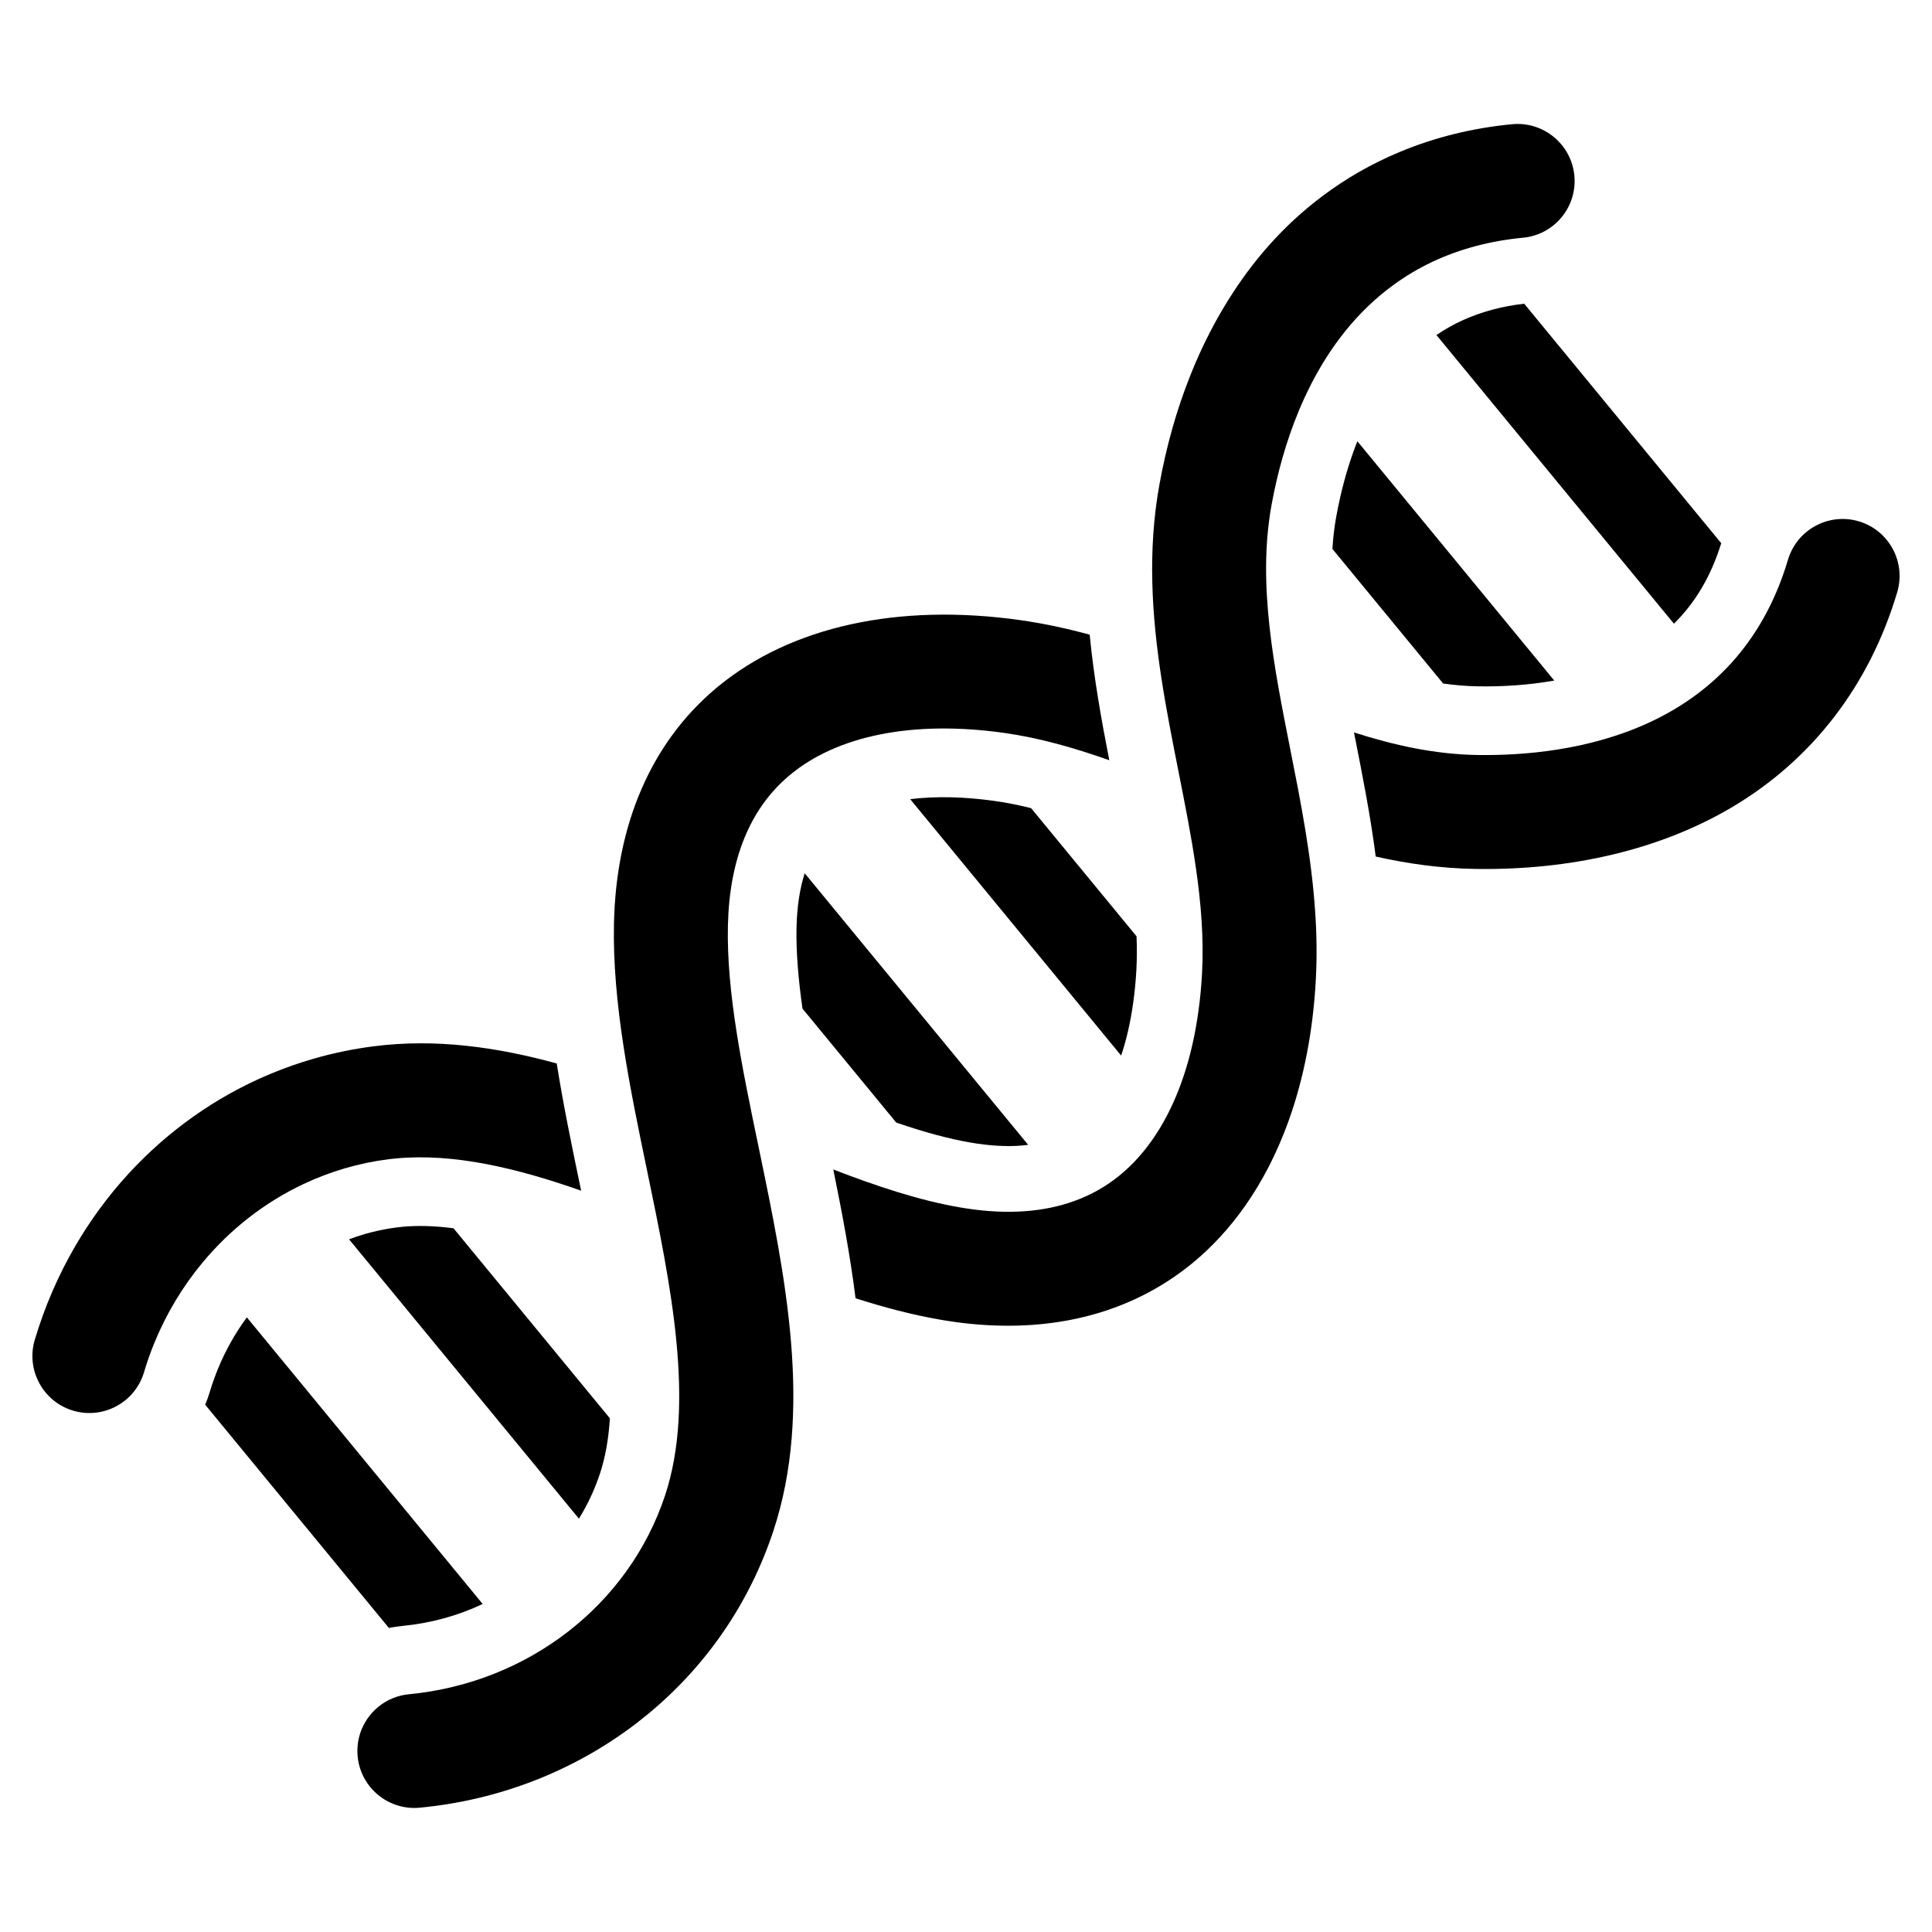
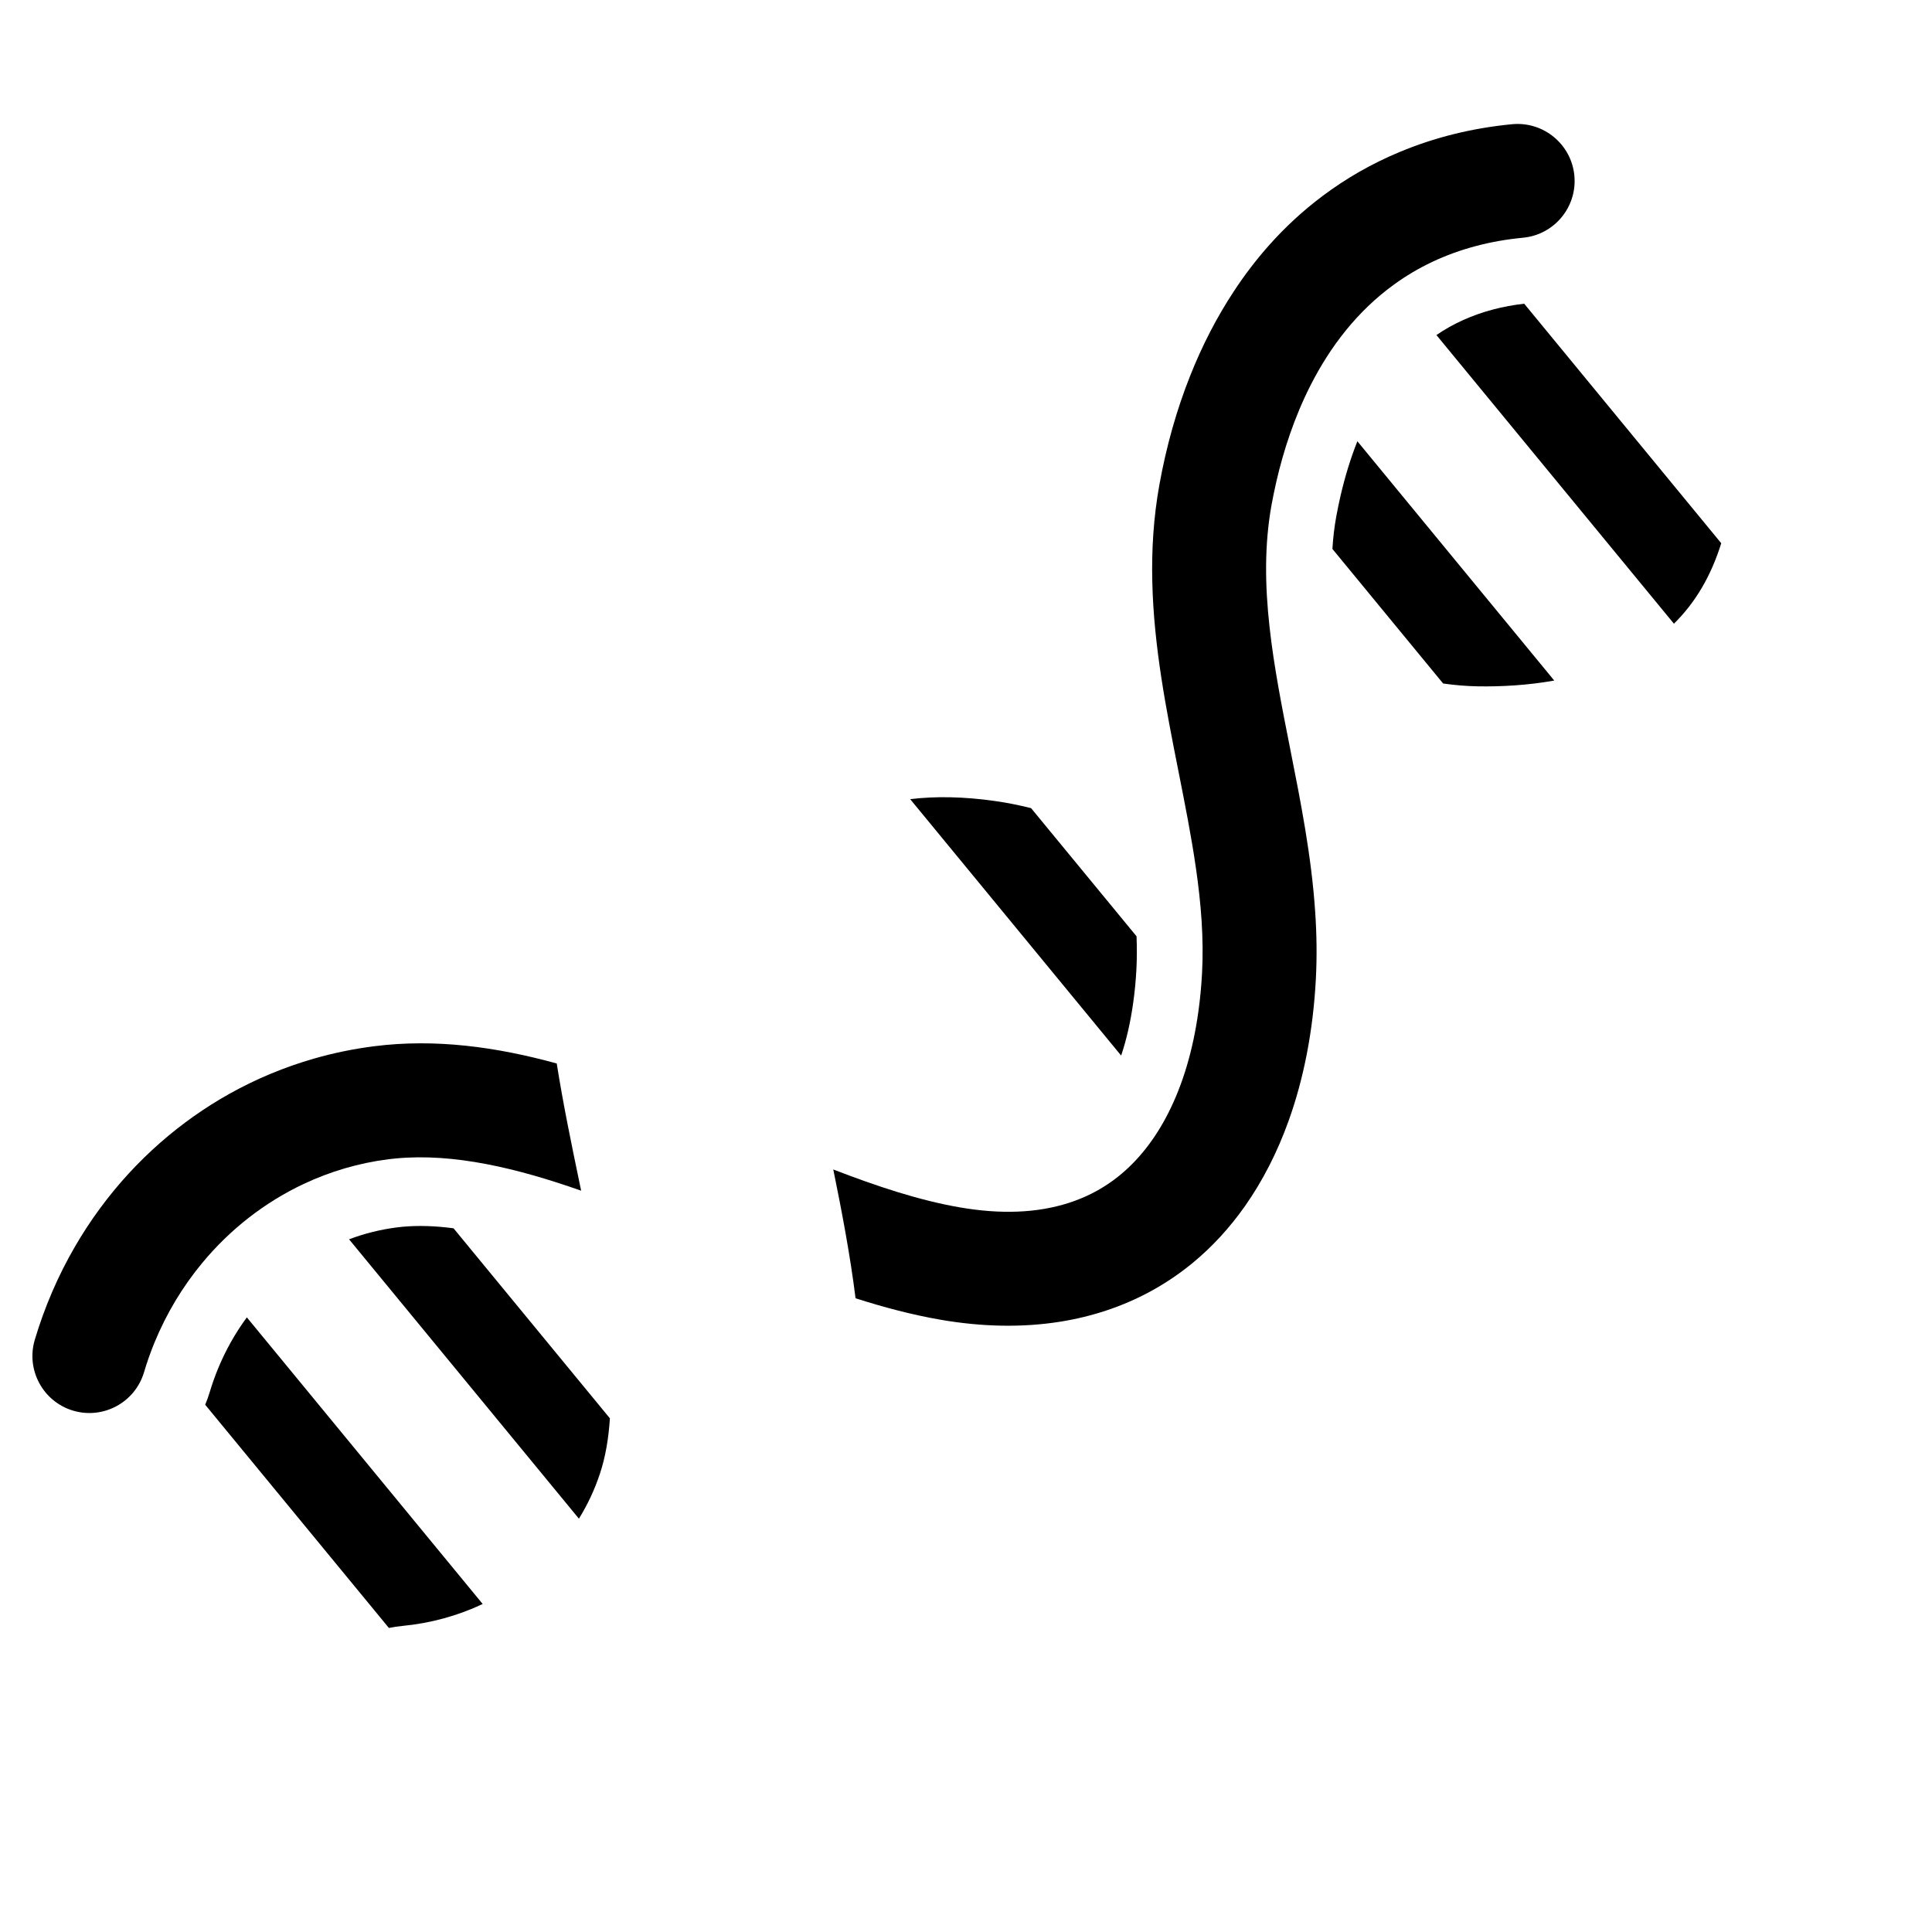
<svg xmlns="http://www.w3.org/2000/svg" fill="#000000" width="800px" height="800px" version="1.1" viewBox="144 144 512 512">
  <g>
    <path d="m291.54 425.83c1.707 10.809 3.945 21.578 6.148 32.18 0.102 0.52 0.211 1.031 0.324 1.535-17.051-6-33.754-9.988-49.051-8.551-0.66 0.062-1.316 0.133-1.969 0.211-7.91 1-15.492 3.242-22.539 6.566-10.328 4.863-19.508 12.035-26.883 20.949-5.188 6.266-9.477 13.383-12.668 21.168-1.031 2.527-1.953 5.125-2.738 7.785-2.387 7.988-10.793 12.539-18.781 10.164-7.988-2.379-12.539-10.793-10.164-18.781 2.598-8.715 6.18-17.012 10.66-24.719 4.031-6.941 8.785-13.414 14.191-19.309 2.644-2.867 5.441-5.606 8.383-8.188 5.691-4.992 11.84-9.328 18.332-12.965 7.086-3.953 14.594-7.094 22.402-9.328 5.211-1.504 10.562-2.598 16.012-3.289 16.18-2.051 32.328 0.176 48.34 4.57z" />
    <path d="m561.22 190.52c0.797 8.305-5.289 15.68-13.586 16.477-4.383 0.418-8.477 1.148-12.312 2.156-8.453 2.211-15.641 5.738-21.742 10.141-10.027 7.219-17.137 16.766-22.191 26.656-4.434 8.691-7.273 17.641-9.102 25.504-0.512 2.219-0.945 4.344-1.316 6.359-1.914 10.598-1.746 21.348-0.527 32.34 1.156 10.539 3.289 21.301 5.481 32.355 2.777 14.004 5.621 28.34 6.606 43.051 0.41 5.926 0.504 11.926 0.18 17.988-0.73 13.672-3.195 26.309-7.234 37.535-2.992 8.328-6.871 15.895-11.539 22.539-4.047 5.746-8.691 10.809-13.902 15.098-0.285 0.234-0.574 0.473-0.867 0.699-3.336 2.66-6.879 4.984-10.605 6.992-7.219 3.871-15.137 6.504-23.617 7.856-9.895 1.574-20.562 1.41-31.805-0.543-7.414-1.289-14.91-3.266-22.41-5.668-1.434-11.43-3.598-22.836-5.902-34.133 11.652 4.504 22.836 8.195 33.48 10.035 0.66 0.117 1.316 0.219 1.969 0.316 10.785 1.629 20.293 0.953 28.441-2 4.258-1.535 8.133-3.699 11.629-6.488 5.312-4.242 9.777-9.934 13.281-16.863 3.848-7.59 6.551-16.656 7.957-26.883 0.457-3.258 0.781-6.637 0.969-10.125 0.488-9.148-0.25-18.375-1.613-27.797-1.203-8.406-2.906-16.965-4.644-25.75-3.234-16.312-6.535-32.992-6.926-50.16-0.203-8.461 0.309-17.051 1.883-25.773 1.844-10.203 4.574-19.859 8.141-28.82 3.211-8.102 7.102-15.617 11.609-22.449 2.891-4.402 6.039-8.508 9.422-12.297 4.281-4.801 8.965-9.094 13.988-12.871 6.297-4.738 13.145-8.652 20.461-11.699 9.266-3.883 19.277-6.367 29.867-7.383 8.309-0.777 15.676 5.309 16.48 13.605z" />
-     <path d="m414.38 308.34c6.281 0.891 12.406 2.219 18.398 3.856 1.102 11.453 3.094 22.492 5.195 33.273-9.273-3.281-18.461-5.91-27.812-7.234-24.176-3.41-44.484 0.652-57.145 11.414-10.305 8.754-15.727 22.098-16.113 39.668-0.387 17.641 3.762 37.652 8.172 58.836 7.102 34.211 14.445 69.598 3.863 101.59-6.32 19.098-17.812 35.832-33.348 48.609-0.883 0.723-1.777 1.441-2.691 2.148-16.516 12.723-36.449 20.531-57.641 22.555-8.305 0.797-15.68-5.289-16.477-13.586-0.797-8.305 5.289-15.672 13.586-16.477 31.652-3.031 58.301-23.727 67.895-52.734 8.039-24.301 1.527-55.648-4.762-85.961-4.551-21.914-9.258-44.57-8.793-65.645 0.582-26.199 9.832-47.648 26.758-62.023 0.285-0.242 0.566-0.48 0.859-0.715 19.332-15.898 47.703-22.141 80.055-17.574z" />
-     <path d="m646.78 300.95c-7.336 24.625-22.457 44.32-43.746 56.945-18.719 11.098-42.234 16.766-67.992 16.383-9.148-0.148-17.941-1.363-26.465-3.289-1.41-10.965-3.512-21.539-5.559-31.875-0.062-0.34-0.133-0.676-0.195-1.008 10.832 3.465 21.625 5.801 32.676 5.977 24.883 0.371 68.676-5.856 82.34-51.758 2.387-7.988 10.793-12.539 18.781-10.164 7.988 2.391 12.539 10.797 10.16 18.789z" />
    <path d="m201.75 506.78c2.008-4.894 4.582-9.484 7.668-13.664l62.496 75.957c-6.59 3.125-13.777 5.094-21.27 5.816-1.211 0.109-2.41 0.293-3.582 0.535l-48.684-59.156c0.465-1.102 0.875-2.242 1.219-3.402 0.617-2.055 1.348-4.109 2.152-6.086z" />
    <path d="m264.19 469.51 41.438 50.363c-0.34 5.289-1.164 10.227-2.644 14.68-1.387 4.18-3.25 8.172-5.566 11.91l-60.914-74.035c4.133-1.559 8.398-2.613 12.754-3.164l0.086-0.008c0.441-0.062 0.883-0.109 1.324-0.148 4.098-0.375 8.57-0.258 13.523 0.402z" />
-     <path d="m357.26 375.43 59.215 71.965c-4.039 0.535-8.605 0.41-13.645-0.344-0.48-0.07-0.953-0.141-1.426-0.227l-0.125-0.016c-5.785-1.008-12.105-2.691-19.766-5.312l-24.844-30.195c-1.094-7.691-1.723-14.941-1.582-21.555 0.133-5.461 0.848-10.238 2.172-14.316z" />
    <path d="m417.25 358.17 27.945 33.957c0.125 3.094 0.109 6.016-0.039 8.848-0.164 3.039-0.449 5.945-0.836 8.691-0.707 5.125-1.777 9.832-3.203 14.074l-55.906-67.953c6.66-0.82 14.242-0.676 22.395 0.48 3.191 0.445 6.394 1.09 9.645 1.902z" />
    <path d="m499.26 275.38c1.188-5.125 2.676-9.957 4.457-14.445l52.176 63.418c-7.156 1.281-14.145 1.629-20.121 1.535-3.102-0.047-6.211-0.309-9.328-0.754l-29.34-35.66c0.18-2.977 0.512-5.801 1.008-8.535 0.344-1.879 0.73-3.746 1.148-5.559z" />
    <path d="m539.75 226c2.59-0.684 5.328-1.195 8.18-1.512l52.215 63.473c-2.707 8.691-6.832 15.711-12.539 21.324l-62.938-76.492c4.465-3.062 9.523-5.336 15.082-6.793z" />
  </g>
</svg>